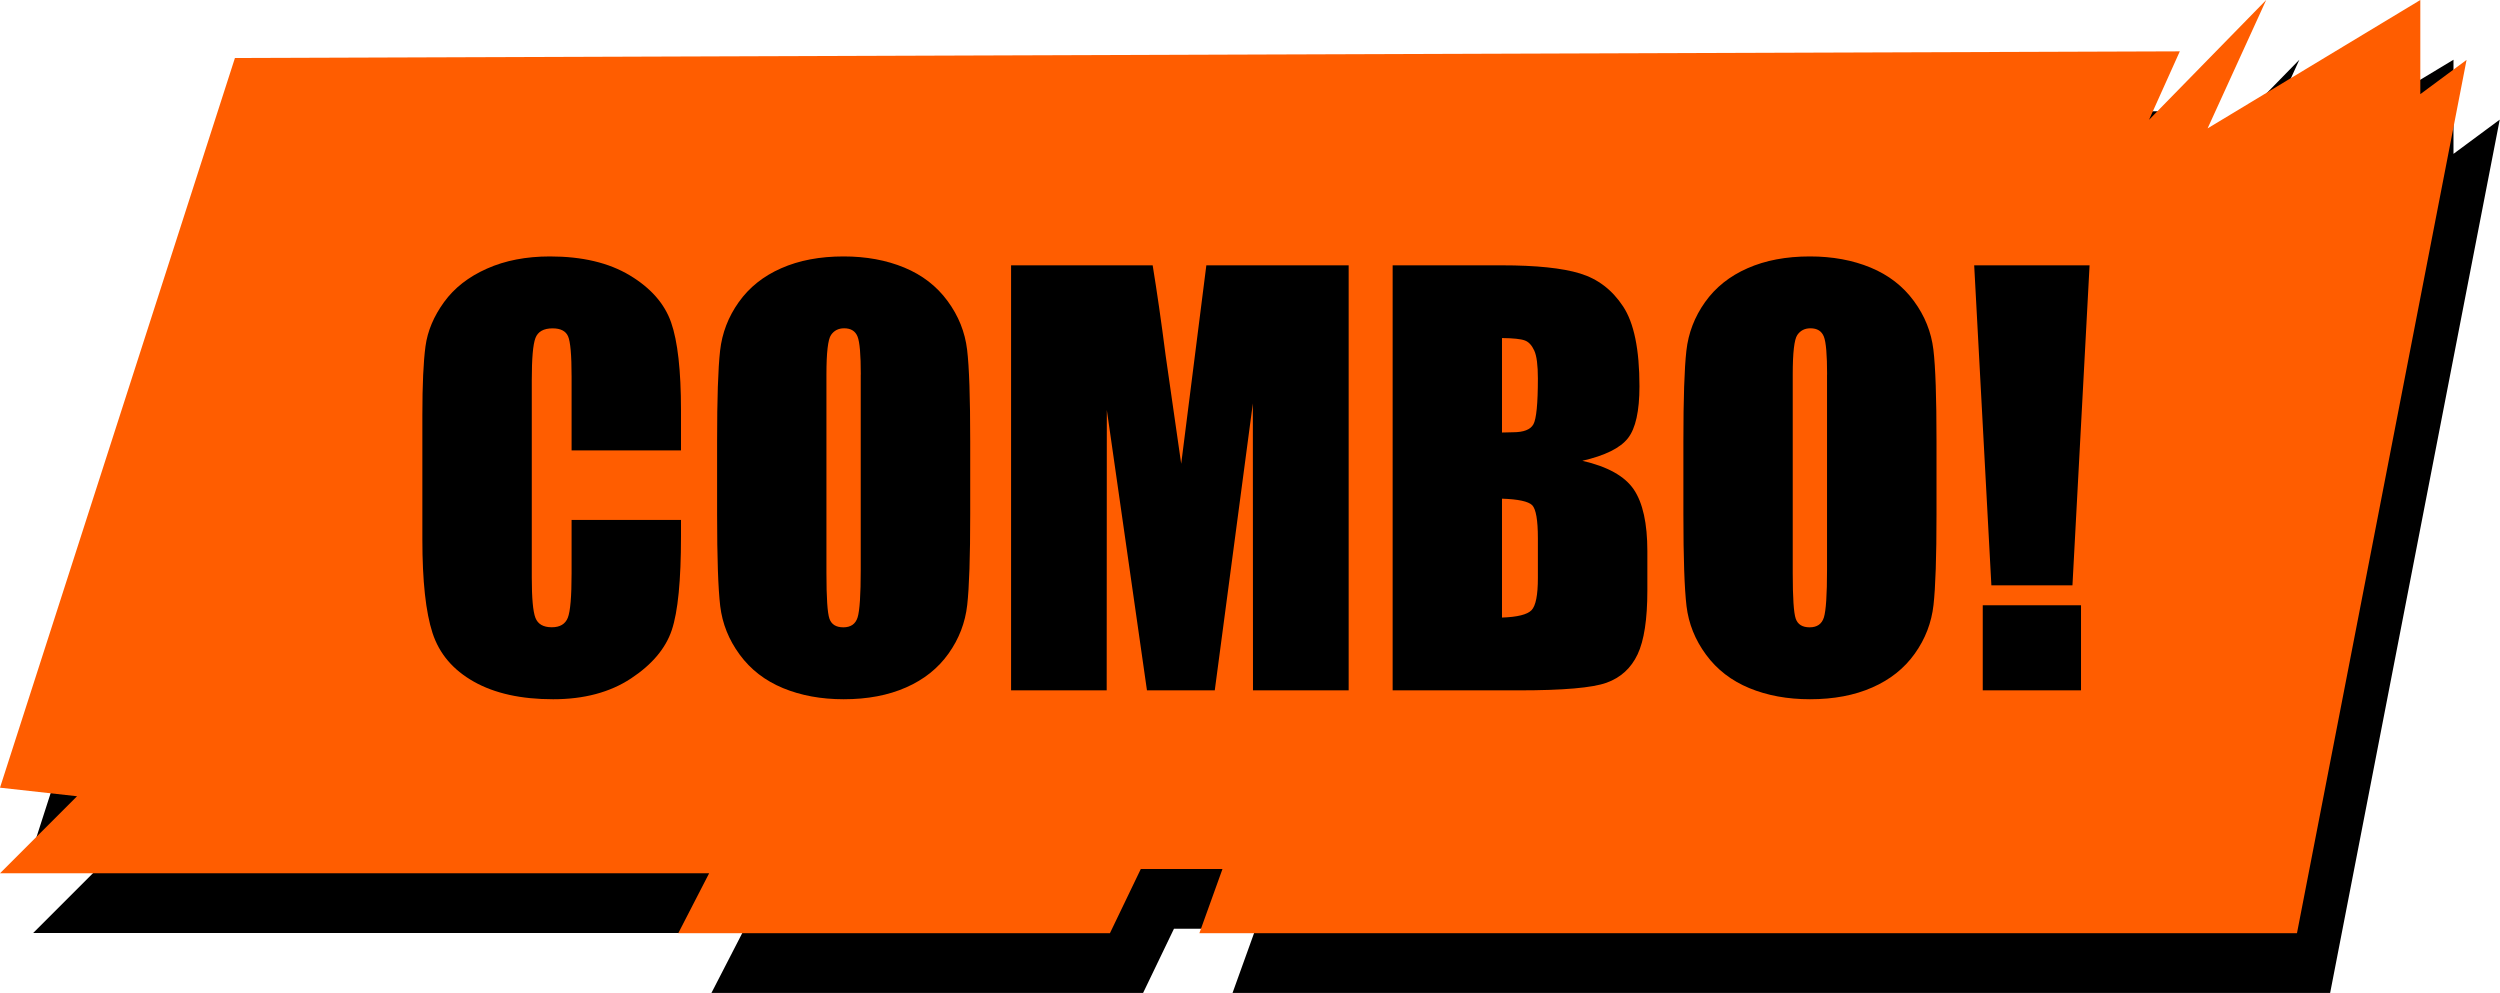
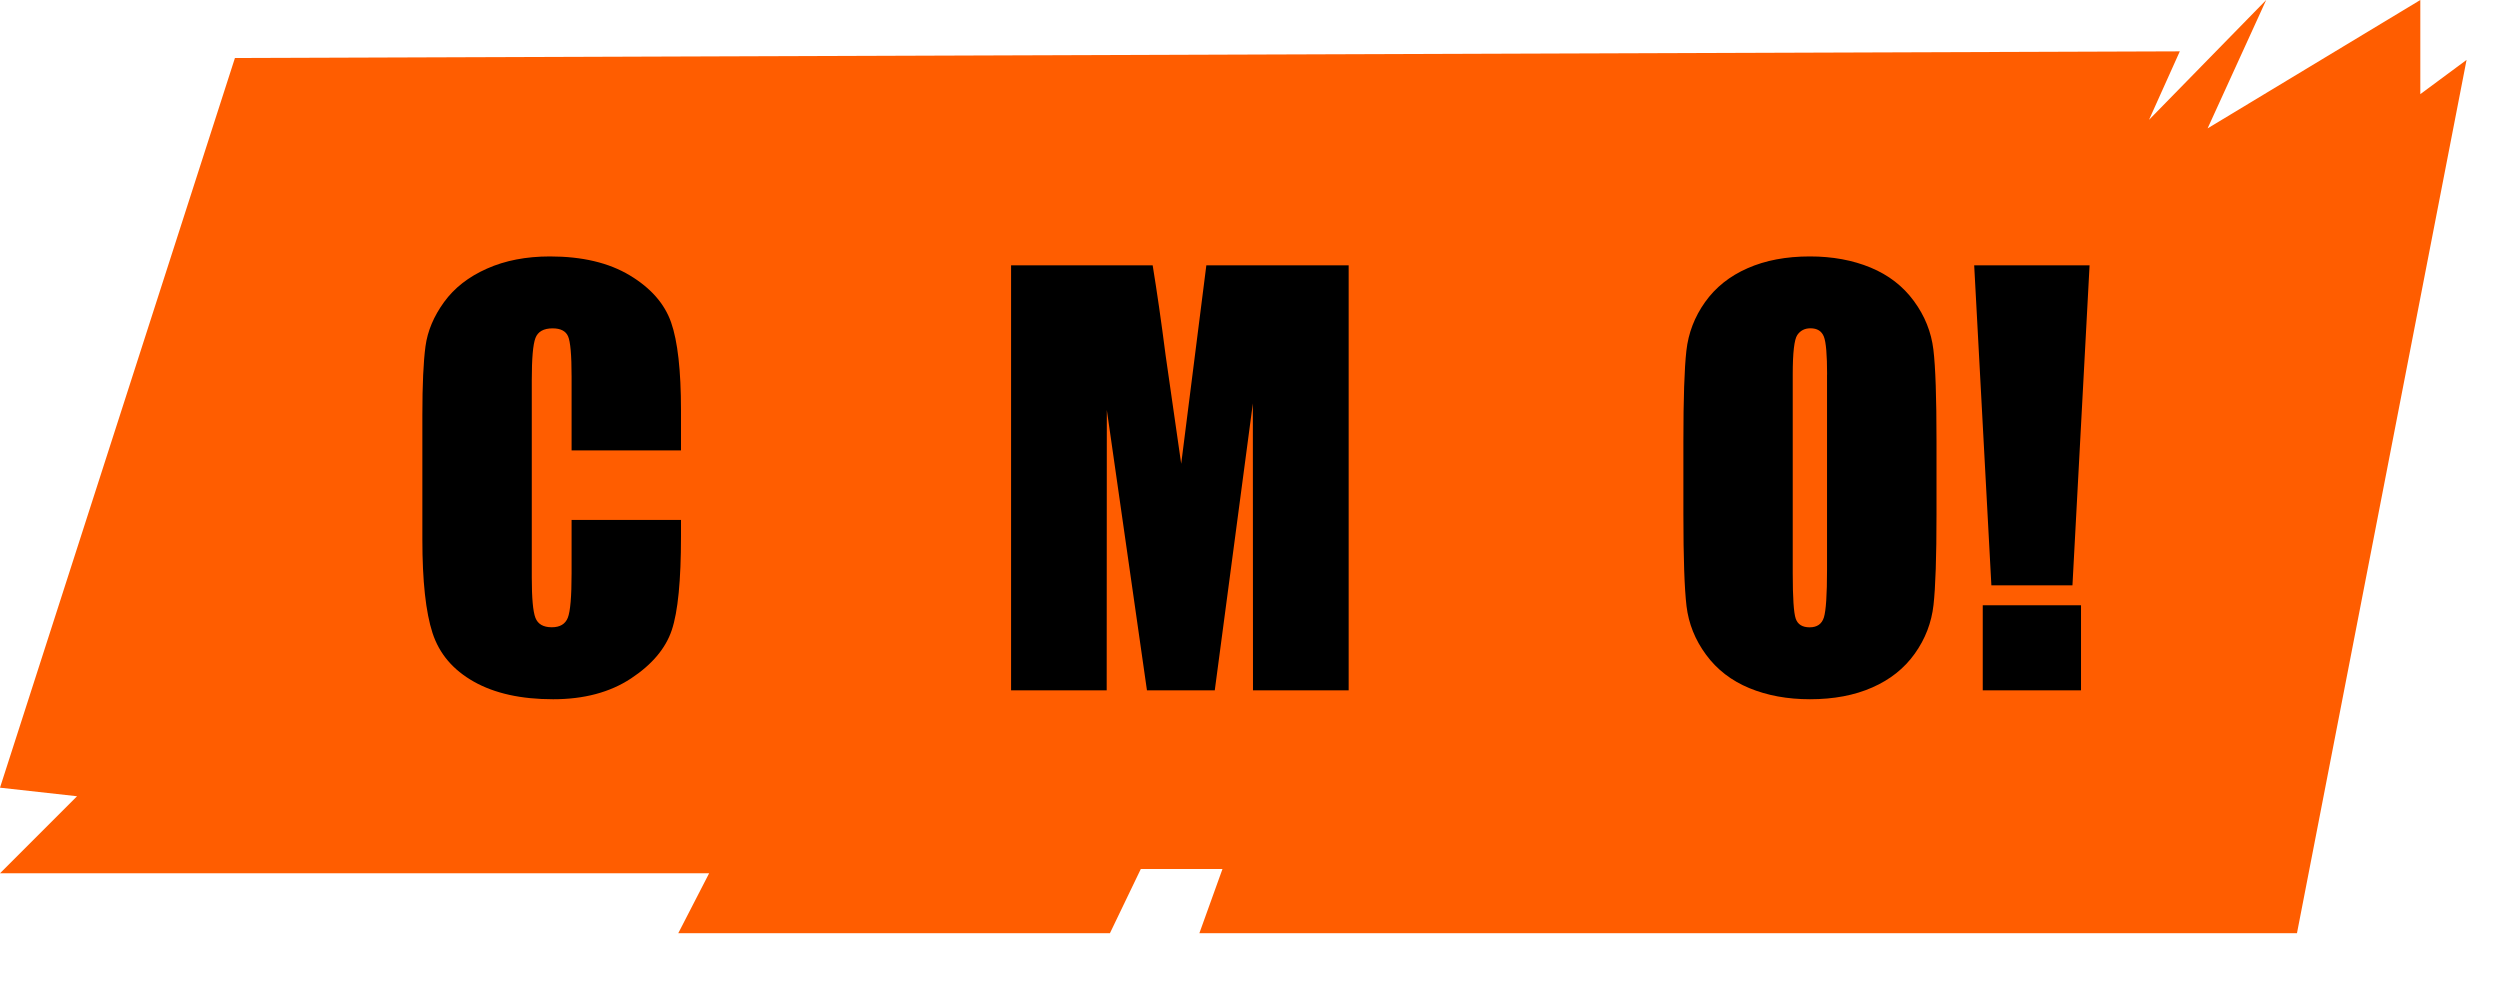
<svg xmlns="http://www.w3.org/2000/svg" fill="#000000" height="149.7" preserveAspectRatio="xMidYMid meet" version="1" viewBox="70.3 173.8 376.8 149.7" width="376.8" zoomAndPan="magnify">
  <g>
    <g>
      <g>
        <g id="change1_1">
-           <path d="M75.3 301.52L110.71 191.54 403.84 190.54 399.2 200.86 416.86 182.8 408.03 202.15 440.09 182.8 440.09 196.99 447.06 191.83 421.5 323.45 256.07 323.45 259.55 313.78 247.24 313.78 242.59 323.45 177.53 323.45 182.18 314.42 162.66 314.42 148.25 314.42 75.3 314.42 86.91 302.81z" fill="#000000" />
+           <path d="M75.3 301.52z" fill="#000000" />
        </g>
      </g>
    </g>
    <g>
      <g fill="#000000" id="change1_2">
        <path d="M177.94,250.68h-16.49v-11.13c0-3.24-0.18-5.26-0.53-6.06s-1.13-1.2-2.33-1.2c-1.36,0-2.22,0.49-2.59,1.46 s-0.55,3.09-0.55,6.33v29.75c0,3.11,0.18,5.14,0.55,6.09c0.37,0.95,1.19,1.42,2.47,1.42c1.23,0,2.03-0.48,2.41-1.43 c0.38-0.95,0.57-3.19,0.57-6.7v-8.05h16.49v2.5c0,6.63-0.46,11.33-1.39,14.11c-0.93,2.77-2.98,5.2-6.15,7.29 s-7.08,3.13-11.73,3.13c-4.83,0-8.81-0.88-11.95-2.65s-5.21-4.21-6.23-7.34c-1.02-3.13-1.53-7.83-1.53-14.1v-18.71 c0-4.62,0.16-8.08,0.47-10.39c0.31-2.31,1.25-4.53,2.8-6.67s3.71-3.82,6.46-5.04c2.75-1.23,5.92-1.84,9.5-1.84 c4.86,0,8.87,0.95,12.03,2.85c3.16,1.9,5.24,4.26,6.23,7.09c0.99,2.83,1.49,7.24,1.49,13.22V250.68z" />
        <path d="M221.53,260.3c0,6.44-0.15,10.99-0.45,13.67c-0.3,2.68-1.24,5.12-2.82,7.34s-3.71,3.92-6.4,5.1 c-2.69,1.19-5.82,1.78-9.4,1.78c-3.4,0-6.44-0.56-9.15-1.68c-2.7-1.12-4.88-2.8-6.52-5.04c-1.65-2.24-2.62-4.68-2.94-7.32 c-0.31-2.64-0.47-7.25-0.47-13.85v-10.96c0-6.44,0.15-10.99,0.45-13.67c0.3-2.68,1.24-5.12,2.82-7.34s3.71-3.92,6.4-5.1 c2.69-1.19,5.82-1.78,9.4-1.78c3.39,0,6.44,0.56,9.15,1.68c2.7,1.12,4.88,2.8,6.52,5.04c1.65,2.24,2.62,4.68,2.94,7.32 s0.47,7.25,0.47,13.85V260.3z M205.04,239.25c0-2.98-0.16-4.89-0.49-5.72c-0.33-0.83-1-1.25-2.02-1.25 c-0.86,0-1.52,0.34-1.98,1.01c-0.46,0.67-0.69,2.66-0.69,5.96v29.91c0,3.72,0.15,6.01,0.45,6.88c0.3,0.87,1,1.31,2.1,1.31 c1.12,0,1.84-0.5,2.15-1.5c0.31-1,0.47-3.39,0.47-7.16V239.25z" />
        <path d="M278.57,222.79v64.06h-14.42l-0.02-43.25l-5.74,43.25h-10.22l-6.05-42.26l-0.02,42.26h-14.41v-64.06h21.34 c0.63,3.85,1.29,8.39,1.96,13.62l2.34,16.29l3.79-29.91H278.57z" />
        <path d="M285.19,222.79h16.45c5.2,0,9.13,0.41,11.81,1.23c2.68,0.82,4.84,2.47,6.48,4.96 c1.65,2.49,2.47,6.5,2.47,12.04c0,3.74-0.58,6.35-1.74,7.83c-1.16,1.48-3.45,2.61-6.87,3.4c3.81,0.87,6.4,2.32,7.76,4.33 c1.36,2.02,2.04,5.11,2.04,9.28v5.94c0,4.33-0.49,7.54-1.47,9.62c-0.98,2.08-2.54,3.51-4.68,4.28 c-2.14,0.77-6.53,1.15-13.16,1.15h-19.08V222.79z M301.68,233.75v14.24c0.71-0.03,1.25-0.04,1.65-0.04c1.62,0,2.65-0.4,3.09-1.21 c0.44-0.8,0.67-3.11,0.67-6.9c0-2-0.18-3.41-0.55-4.21c-0.37-0.8-0.84-1.31-1.43-1.52C304.52,233.89,303.37,233.77,301.68,233.75 z M301.68,257.96v17.92c2.32-0.08,3.81-0.45,4.45-1.11c0.64-0.66,0.96-2.28,0.96-4.87v-5.97c0-2.74-0.29-4.4-0.86-4.99 C305.65,258.37,304.13,258.04,301.68,257.96z" />
        <path d="M367.17,260.3c0,6.44-0.15,10.99-0.45,13.67c-0.3,2.68-1.24,5.12-2.82,7.34s-3.71,3.92-6.4,5.1 c-2.69,1.19-5.82,1.78-9.4,1.78c-3.4,0-6.44-0.56-9.15-1.68c-2.7-1.12-4.88-2.8-6.52-5.04c-1.65-2.24-2.62-4.68-2.94-7.32 c-0.31-2.64-0.47-7.25-0.47-13.85v-10.96c0-6.44,0.15-10.99,0.45-13.67c0.3-2.68,1.24-5.12,2.82-7.34s3.71-3.92,6.4-5.1 c2.69-1.19,5.82-1.78,9.4-1.78c3.39,0,6.44,0.56,9.15,1.68c2.7,1.12,4.88,2.8,6.52,5.04c1.65,2.24,2.62,4.68,2.94,7.32 s0.47,7.25,0.47,13.85V260.3z M350.68,239.25c0-2.98-0.16-4.89-0.49-5.72c-0.33-0.83-1-1.25-2.02-1.25 c-0.86,0-1.52,0.34-1.98,1.01c-0.46,0.67-0.69,2.66-0.69,5.96v29.91c0,3.72,0.15,6.01,0.45,6.88c0.3,0.87,1,1.31,2.1,1.31 c1.12,0,1.84-0.5,2.15-1.5c0.31-1,0.47-3.39,0.47-7.16V239.25z" />
        <path d="M390.24,222.79l-2.58,48.23h-12.22l-2.59-48.23H390.24z M388.95,274.03v12.82h-14.81v-12.82H388.95z" />
      </g>
    </g>
    <g>
      <g>
        <g id="change2_1">
          <path d="M70.3 292.52L105.71 182.54 398.84 181.54 394.2 191.86 411.86 173.8 403.03 193.15 435.09 173.8 435.09 187.99 442.06 182.83 416.5 314.45 251.07 314.45 254.55 304.78 242.24 304.78 237.59 314.45 172.53 314.45 177.18 305.42 157.66 305.42 143.25 305.42 70.3 305.42 81.91 293.81z" fill="#ff5d00" />
        </g>
      </g>
    </g>
    <g fill="#000000" id="change3_1">
      <path d="M172.94,241.68h-16.49v-11.13c0-3.24-0.18-5.26-0.53-6.06s-1.13-1.2-2.33-1.2c-1.36,0-2.22,0.49-2.59,1.46 s-0.55,3.09-0.55,6.33v29.75c0,3.11,0.18,5.14,0.55,6.09c0.37,0.95,1.19,1.42,2.47,1.42c1.23,0,2.03-0.48,2.41-1.43 c0.38-0.95,0.57-3.19,0.57-6.7v-8.05h16.49v2.5c0,6.63-0.46,11.33-1.39,14.11c-0.93,2.77-2.98,5.2-6.15,7.29 s-7.08,3.13-11.73,3.13c-4.83,0-8.81-0.88-11.95-2.65s-5.21-4.21-6.23-7.34c-1.02-3.13-1.53-7.83-1.53-14.1v-18.71 c0-4.62,0.16-8.08,0.47-10.39c0.31-2.31,1.25-4.53,2.8-6.67s3.71-3.82,6.46-5.04c2.75-1.23,5.92-1.84,9.5-1.84 c4.86,0,8.87,0.95,12.03,2.85c3.16,1.9,5.24,4.26,6.23,7.09c0.99,2.83,1.49,7.24,1.49,13.22V241.68z" />
-       <path d="M216.53,251.3c0,6.44-0.15,10.99-0.45,13.67c-0.3,2.68-1.24,5.12-2.82,7.34s-3.71,3.92-6.4,5.1 c-2.69,1.19-5.82,1.78-9.4,1.78c-3.4,0-6.44-0.56-9.15-1.68c-2.7-1.12-4.88-2.8-6.52-5.04c-1.65-2.24-2.62-4.68-2.94-7.32 c-0.31-2.64-0.47-7.25-0.47-13.85v-10.96c0-6.44,0.15-10.99,0.45-13.67c0.3-2.68,1.24-5.12,2.82-7.34s3.71-3.92,6.4-5.1 c2.69-1.19,5.82-1.78,9.4-1.78c3.39,0,6.44,0.56,9.15,1.68c2.7,1.12,4.88,2.8,6.52,5.04c1.65,2.24,2.62,4.68,2.94,7.32 s0.47,7.25,0.47,13.85V251.3z M200.04,230.25c0-2.98-0.16-4.89-0.49-5.72c-0.33-0.83-1-1.25-2.02-1.25 c-0.86,0-1.52,0.34-1.98,1.01c-0.46,0.67-0.69,2.66-0.69,5.96v29.91c0,3.72,0.15,6.01,0.45,6.88c0.3,0.87,1,1.31,2.1,1.31 c1.12,0,1.84-0.5,2.15-1.5c0.31-1,0.47-3.39,0.47-7.16V230.25z" />
      <path d="M273.57,213.79v64.06h-14.42l-0.02-43.25l-5.74,43.25h-10.22l-6.05-42.26l-0.02,42.26h-14.41v-64.06h21.34 c0.63,3.85,1.29,8.39,1.96,13.62l2.34,16.29l3.79-29.91H273.57z" />
-       <path d="M280.19,213.79h16.45c5.2,0,9.13,0.41,11.81,1.23c2.68,0.82,4.84,2.47,6.48,4.96 c1.65,2.49,2.47,6.5,2.47,12.04c0,3.74-0.58,6.35-1.74,7.83c-1.16,1.48-3.45,2.61-6.87,3.4c3.81,0.87,6.4,2.32,7.76,4.33 c1.36,2.02,2.04,5.11,2.04,9.28v5.94c0,4.33-0.49,7.54-1.47,9.62c-0.98,2.08-2.54,3.51-4.68,4.28c-2.14,0.77-6.53,1.15-13.16,1.15 h-19.08V213.79z M296.68,224.75v14.24c0.71-0.03,1.25-0.04,1.65-0.04c1.62,0,2.65-0.4,3.09-1.21c0.44-0.8,0.67-3.11,0.67-6.9 c0-2-0.18-3.41-0.55-4.21c-0.37-0.8-0.84-1.31-1.43-1.52C299.52,224.89,298.37,224.77,296.68,224.75z M296.68,248.96v17.92 c2.32-0.08,3.81-0.45,4.45-1.11c0.64-0.66,0.96-2.28,0.96-4.87v-5.97c0-2.74-0.29-4.4-0.86-4.99 C300.65,249.37,299.13,249.04,296.68,248.96z" />
      <path d="M362.17,251.3c0,6.44-0.15,10.99-0.45,13.67c-0.3,2.68-1.24,5.12-2.82,7.34s-3.71,3.92-6.4,5.1 c-2.69,1.19-5.82,1.78-9.4,1.78c-3.4,0-6.44-0.56-9.15-1.68c-2.7-1.12-4.88-2.8-6.52-5.04c-1.65-2.24-2.62-4.68-2.94-7.32 c-0.31-2.64-0.47-7.25-0.47-13.85v-10.96c0-6.44,0.15-10.99,0.45-13.67c0.3-2.68,1.24-5.12,2.82-7.34s3.71-3.92,6.4-5.1 c2.69-1.19,5.82-1.78,9.4-1.78c3.39,0,6.44,0.56,9.15,1.68c2.7,1.12,4.88,2.8,6.52,5.04c1.65,2.24,2.62,4.68,2.94,7.32 s0.47,7.25,0.47,13.85V251.3z M345.68,230.25c0-2.98-0.16-4.89-0.49-5.72c-0.33-0.83-1-1.25-2.02-1.25 c-0.86,0-1.52,0.34-1.98,1.01c-0.46,0.67-0.69,2.66-0.69,5.96v29.91c0,3.72,0.15,6.01,0.45,6.88c0.3,0.87,1,1.31,2.1,1.31 c1.12,0,1.84-0.5,2.15-1.5c0.31-1,0.47-3.39,0.47-7.16V230.25z" />
      <path d="M385.24,213.79l-2.58,48.23h-12.22l-2.59-48.23H385.24z M383.95,265.03v12.82h-14.81v-12.82H383.95z" />
    </g>
  </g>
</svg>